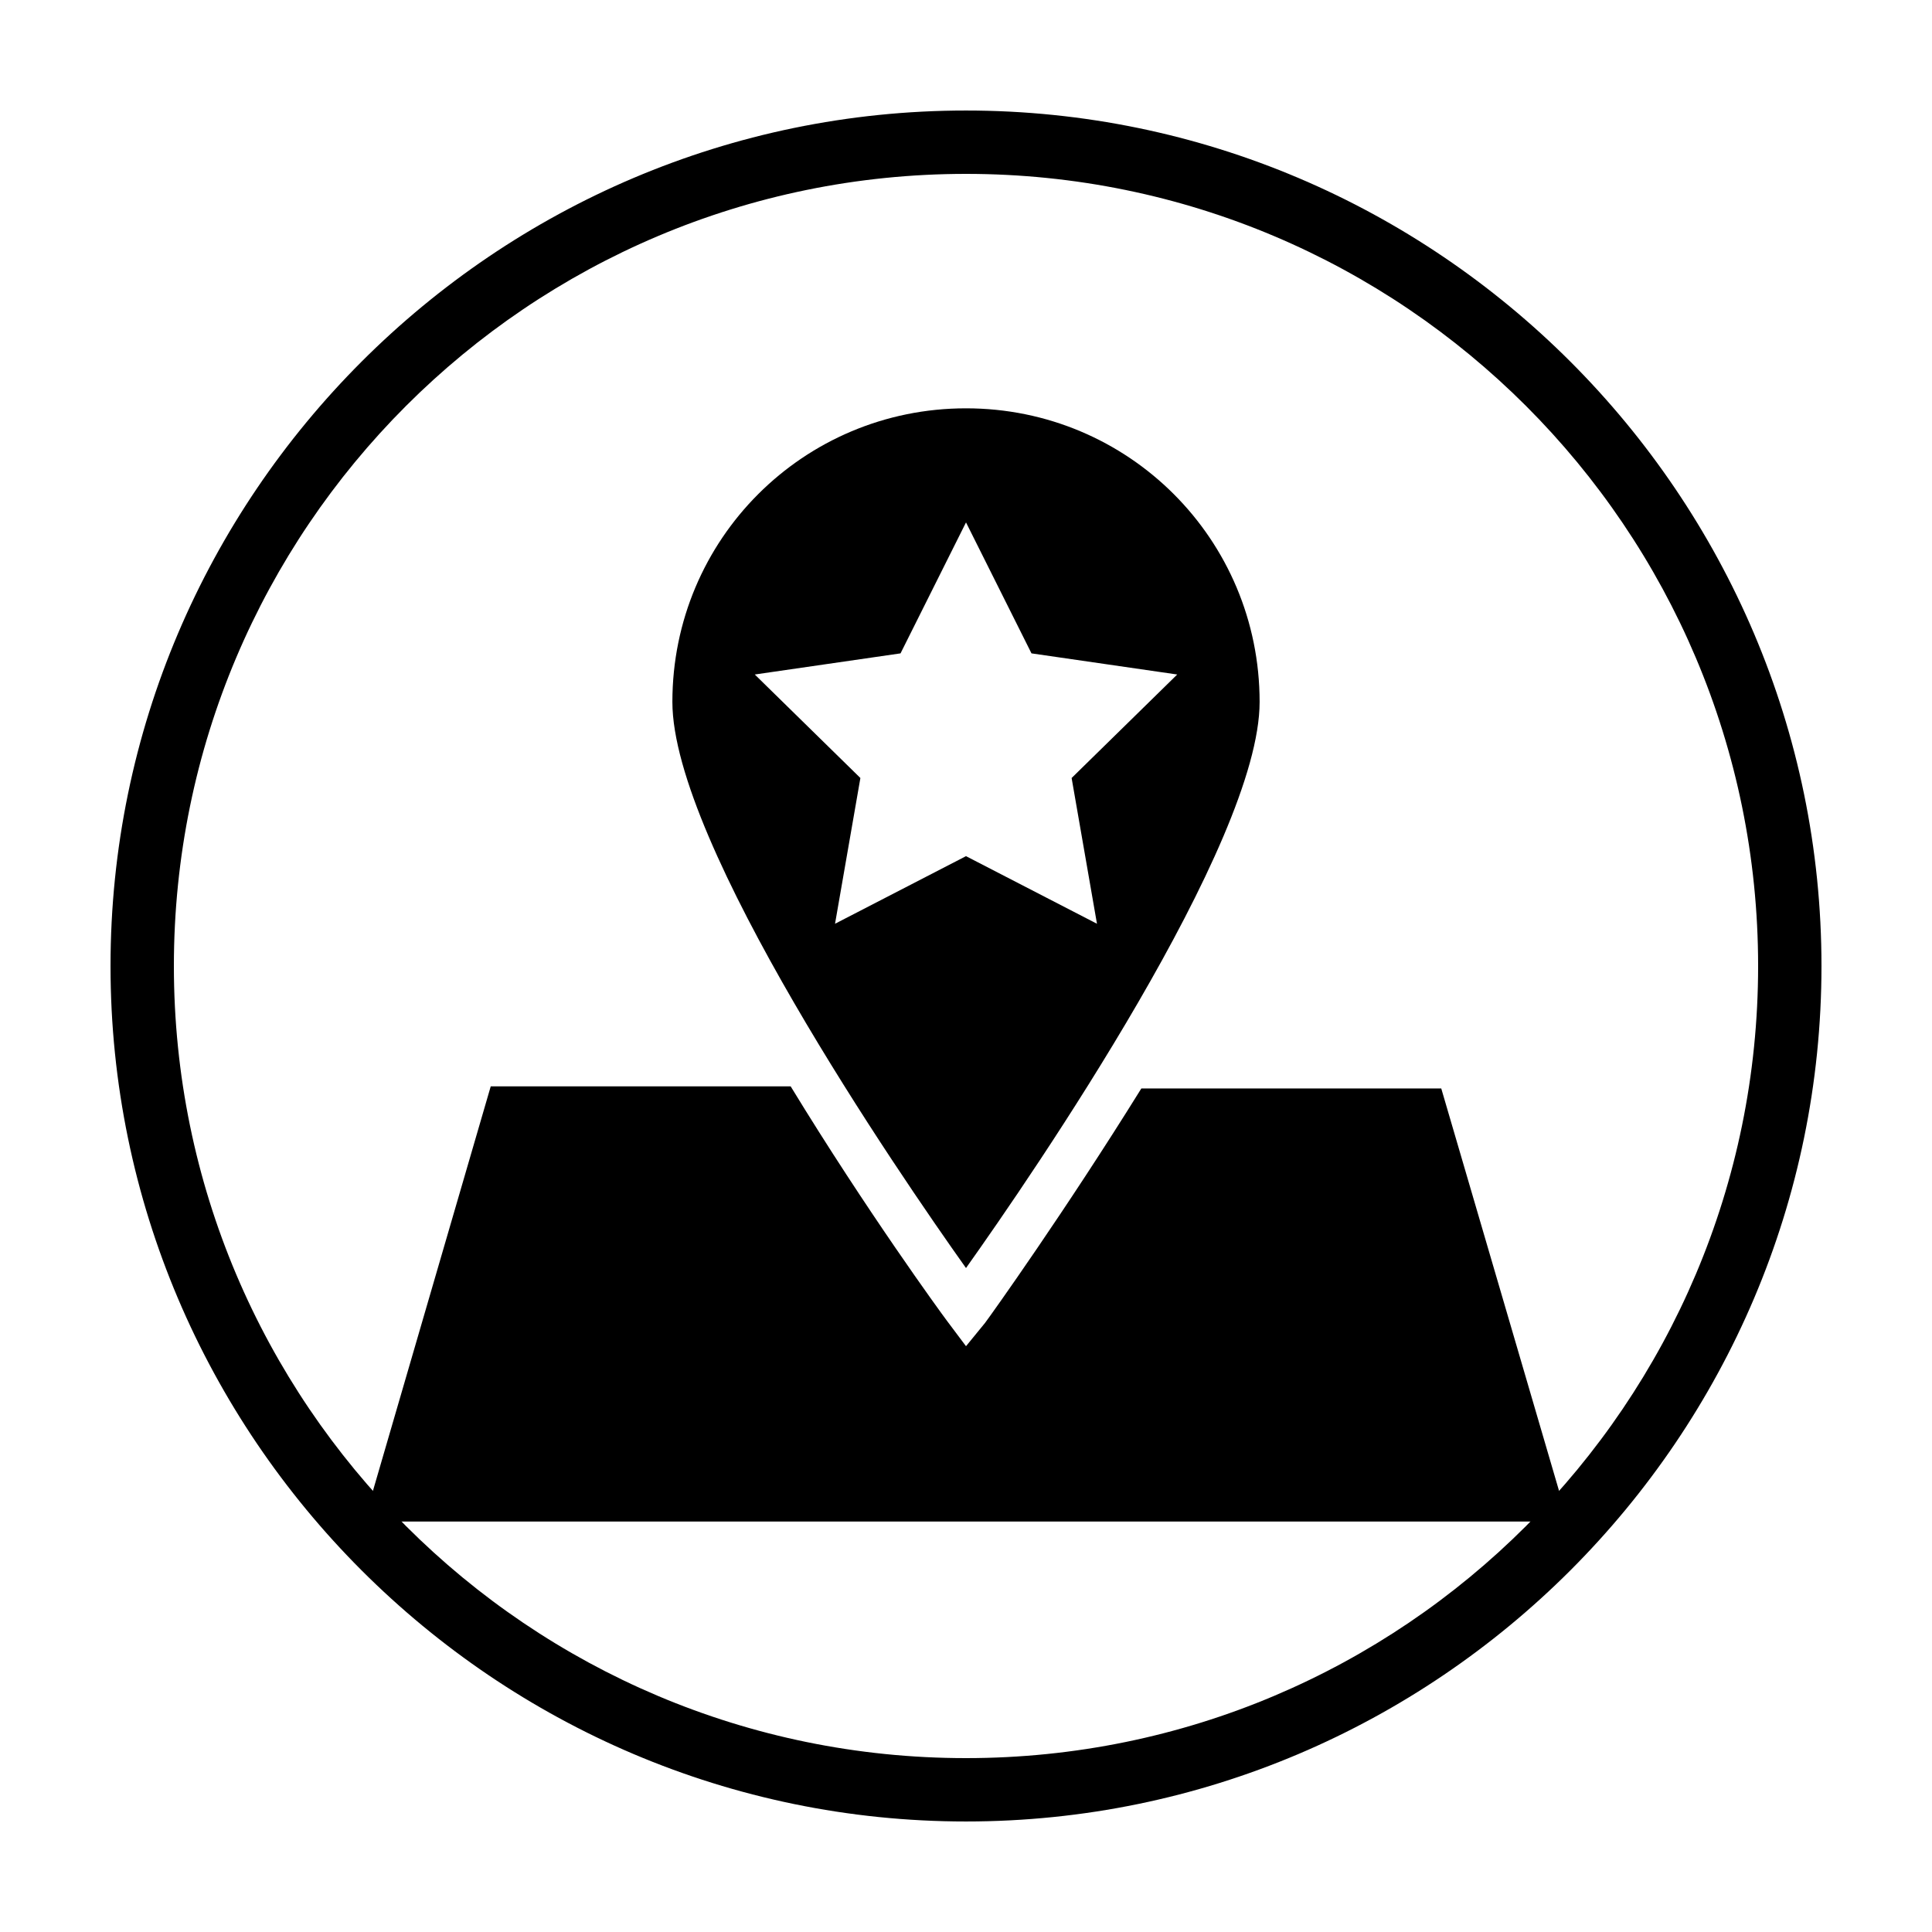
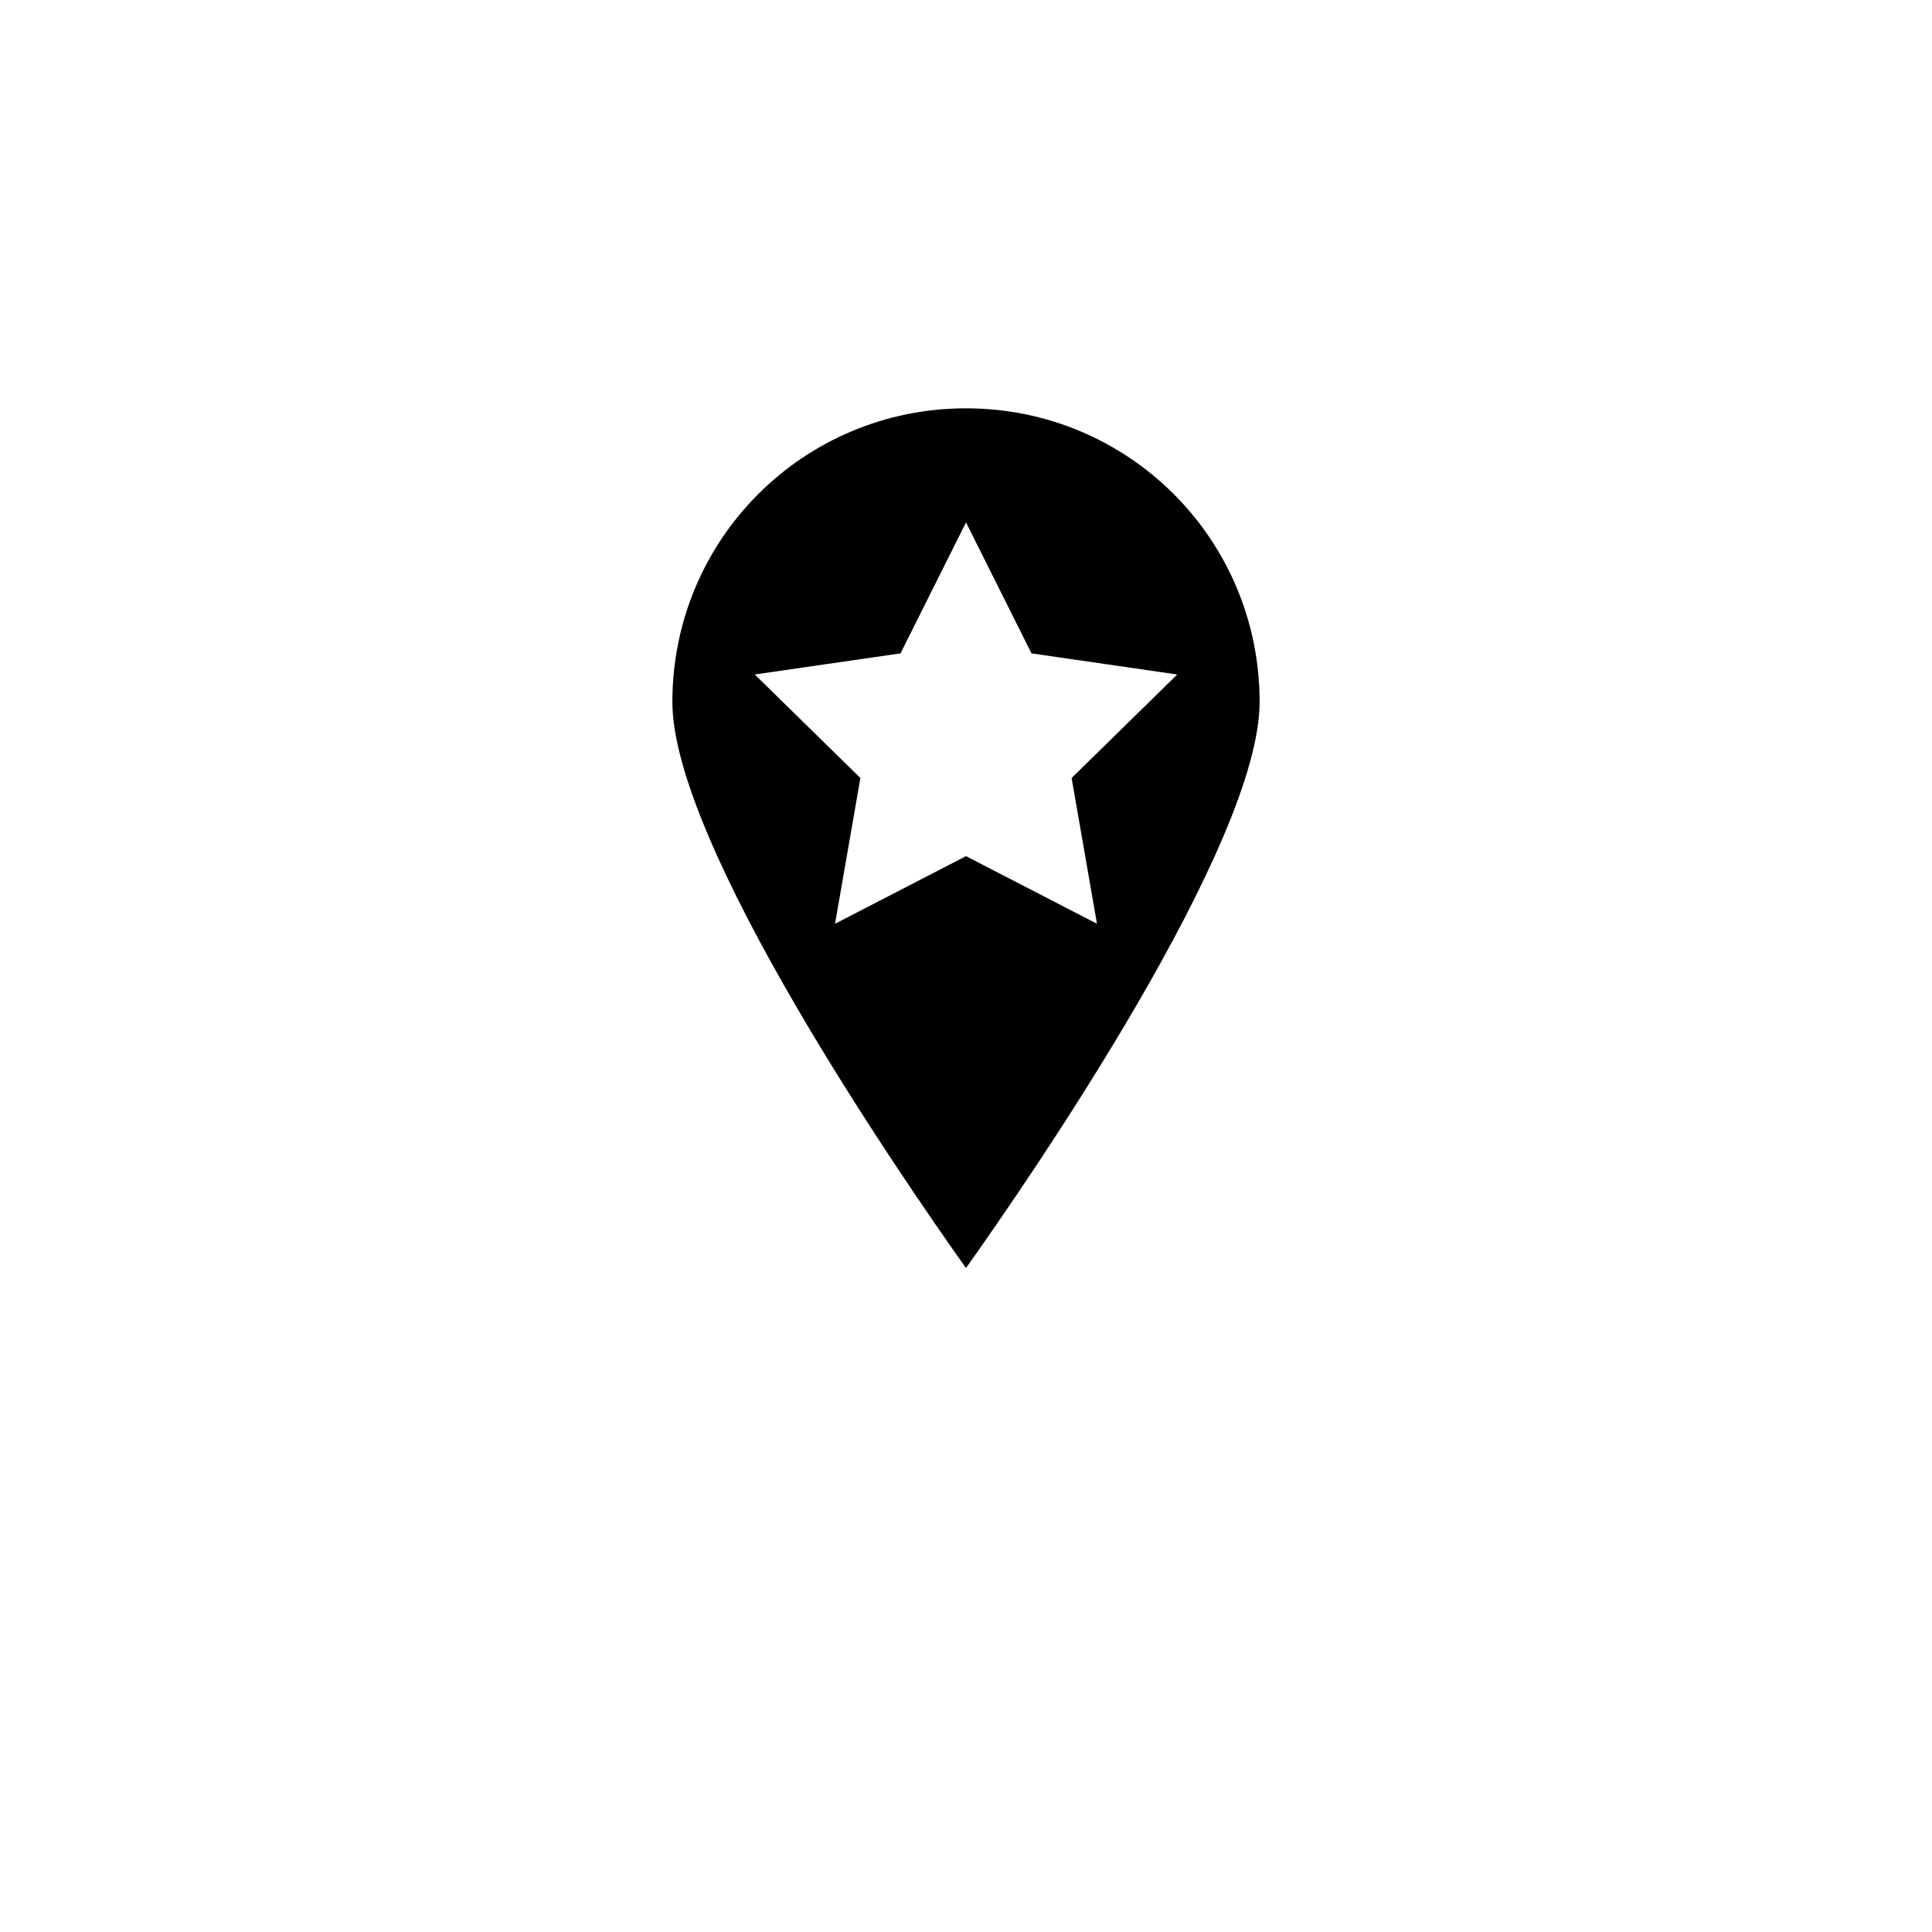
<svg xmlns="http://www.w3.org/2000/svg" fill="#000000" width="800px" height="800px" version="1.1" viewBox="144 144 512 512">
  <g>
-     <path d="m525.95 432.46h-79.488c-20.152 32.469-39.746 59.898-41.426 62.137l-5.035 6.16-5.039-6.719c-1.68-2.238-21.273-29.109-41.426-62.137h-79.488l-33.586 115.32h319.08z" />
    <path d="m400 252.21c-43.105 0-77.812 34.707-77.812 77.812 0 37.504 59.898 124.83 77.812 150.02 17.914-25.191 77.812-112.52 77.812-150.02-0.004-43.105-34.711-77.812-77.812-77.812zm0 118.68-34.707 17.914 6.719-38.625-27.988-27.43 38.625-5.598 17.352-34.707 17.352 34.707 38.625 5.598-27.988 27.43 6.719 38.625z" />
-     <path d="m400 626.71c-124.84 0-226.71-101.88-226.71-226.71 0-124.84 101.88-226.71 226.71-226.71 124.83 0 226.71 101.88 226.71 226.71 0 124.83-101.88 226.71-226.71 226.71zm0-436.63c-115.88 0-209.92 94.043-209.92 209.92 0 115.88 94.043 209.92 209.92 209.92 115.88 0 209.92-94.043 209.92-209.92 0-115.88-94.043-209.92-209.92-209.92z" />
  </g>
</svg>